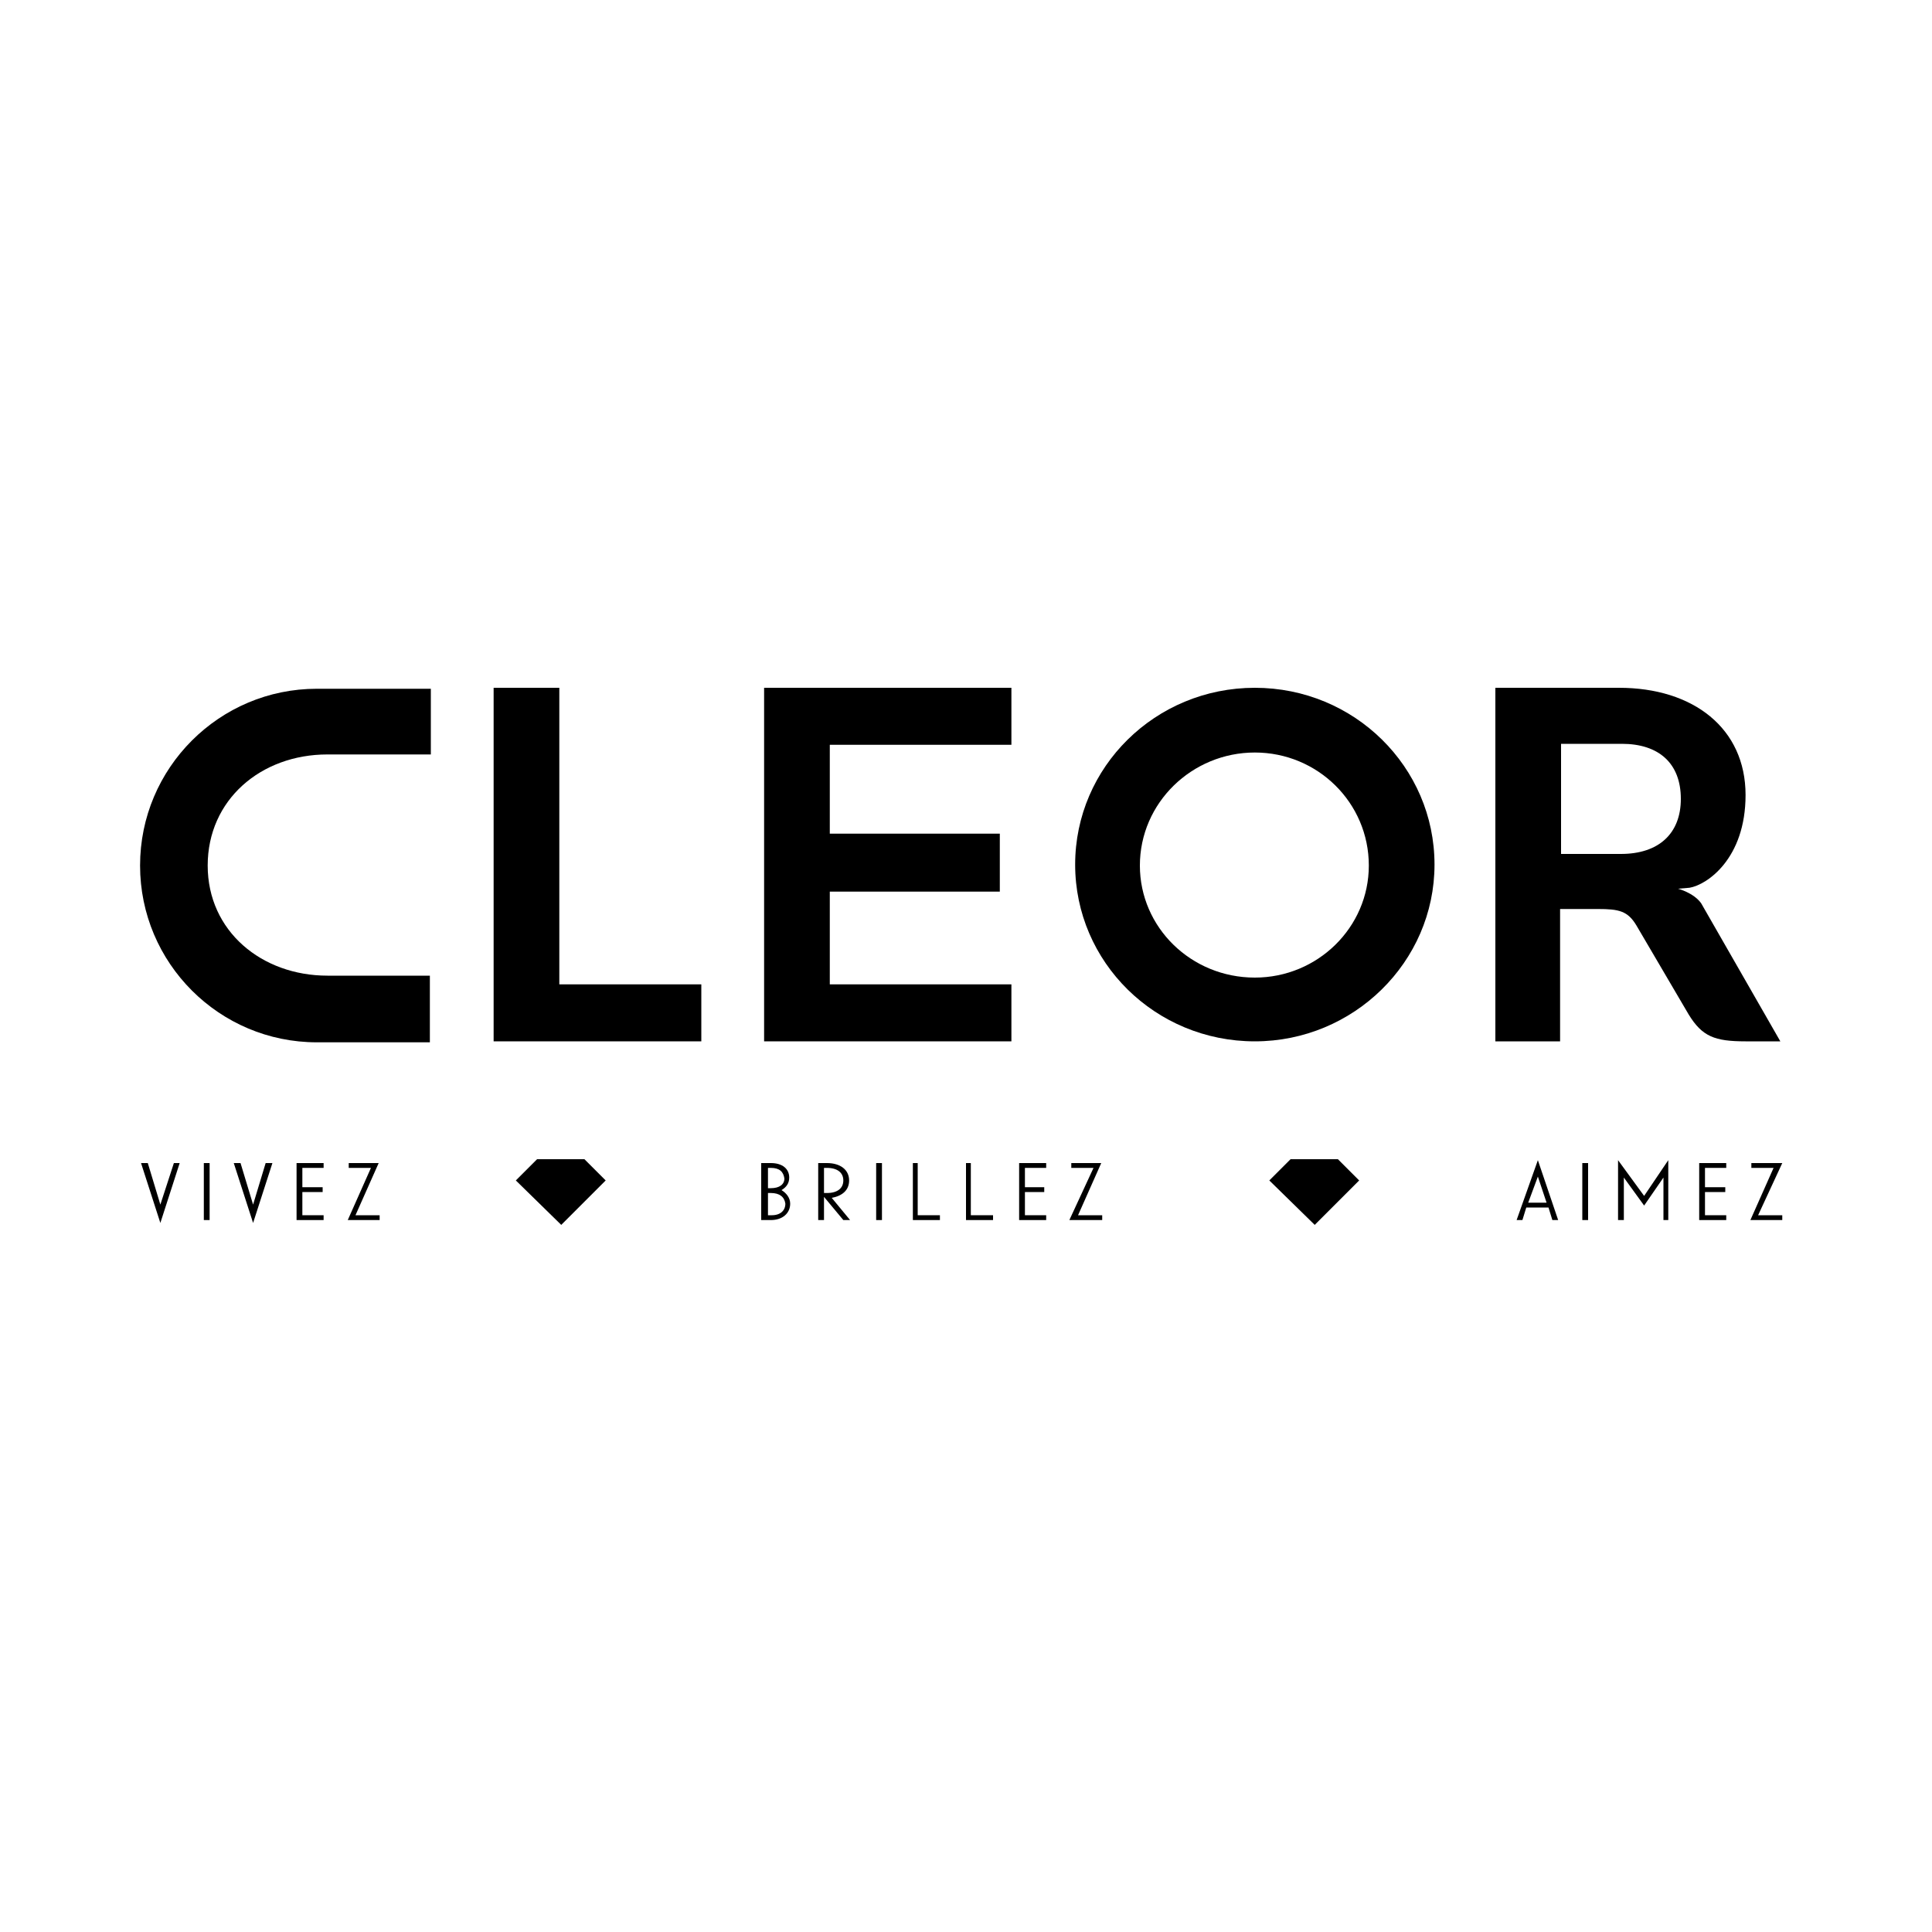
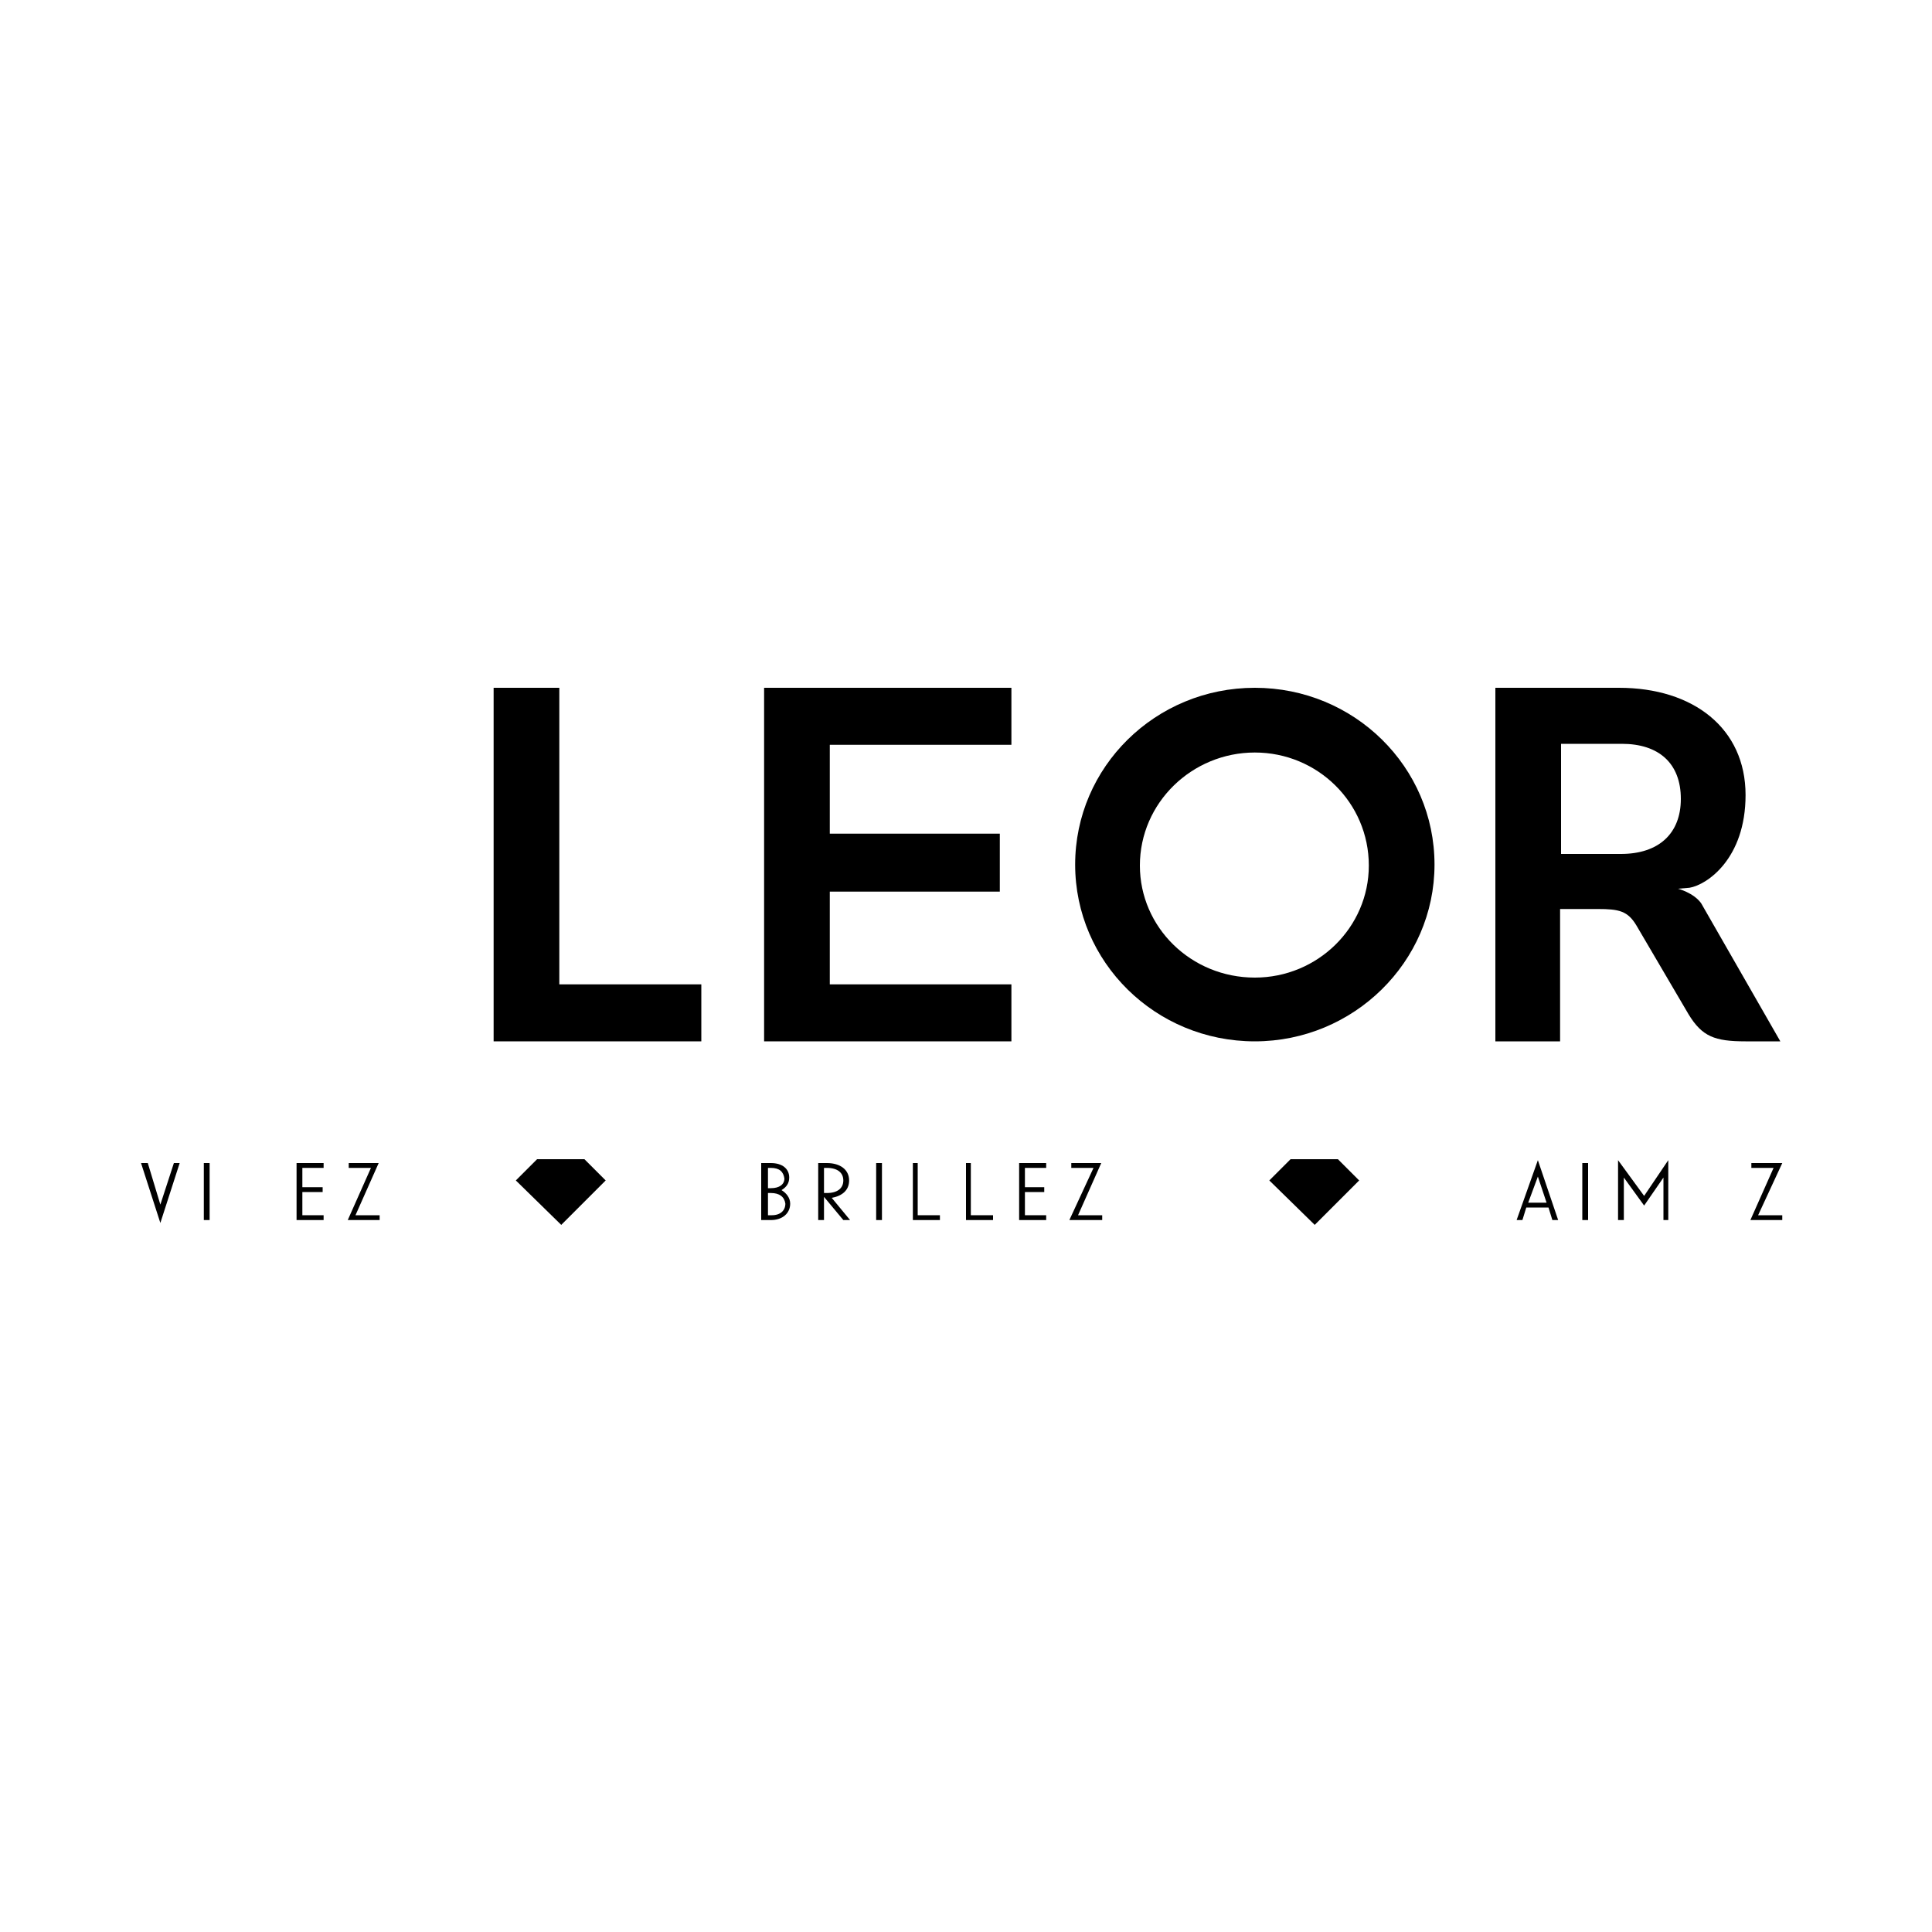
<svg xmlns="http://www.w3.org/2000/svg" version="1.1" id="Layer_1" x="0px" y="0px" viewBox="0 0 200 200" style="enable-background:new 0 0 200 200;" xml:space="preserve">
  <style type="text/css">
	.st0{fill:none;}
</style>
  <rect x="836.3" y="-1209.9" class="st0" width="1190.6" height="841.9" />
  <g>
-     <path d="M21.5,89.6c0-6.8,5.5-11.5,12.4-11.5h10.7v-6.8c0,0-0.1,0-0.1,0H32.8c-10.1,0-18.3,8.2-18.3,18.3v0   c0,10.1,8.2,18.3,18.3,18.3h11.6c0,0,0.1,0,0.1,0V101H33.9C27.1,101,21.5,96.4,21.5,89.6L21.5,89.6z" />
    <polygon points="57.9,71.2 57.9,101.9 72.6,101.9 72.6,107.8 51.1,107.8 51.1,71.2  " />
    <polygon points="104.7,71.2 104.7,77.1 85.9,77.1 85.9,86.3 103.5,86.3 103.5,92.3 85.9,92.3 85.9,101.9 104.7,101.9 104.7,107.8    79.1,107.8 79.1,71.2  " />
    <path d="M176.1,93.5c-0.8-1.1-2.4-1.5-2.4-1.5l1.2-0.1c1.8-0.3,5.8-3,5.8-9.6c0-6.9-5.4-11.1-13.1-11.1l-12.8,0V77v30.8l6.7,0V94.1   h3.9c2.2,0,3.1,0.2,4,1.7l5.4,9.2c1.4,2.3,2.7,2.8,5.9,2.8h3.4h0.2L176.1,93.5z M167.8,88.4h-6.2V77h6.3c3.8,0,6.1,2,6.1,5.7   C174,86.3,171.7,88.4,167.8,88.4" />
    <path d="M129.9,107.8c-10.3,0-18.6-8.2-18.6-18.3s8.3-18.3,18.6-18.3s18.6,8.2,18.6,18.3S140.1,107.8,129.9,107.8 M129.9,77.9   c-6.5,0-11.9,5.2-11.9,11.7c0,6.4,5.3,11.6,11.9,11.6c6.5,0,11.8-5.2,11.8-11.6C141.7,83.1,136.4,77.9,129.9,77.9" />
    <polygon points="60.4,120.4 55.8,120.4 54,122.2 58.1,126.3 62.2,122.2  " />
    <path d="M58.1,126.8l-4.7-4.6l2.2-2.2h4.9l2.2,2.2L58.1,126.8z M54.5,122.2l3.6,3.6l3.6-3.5l-1.5-1.5h-4.3L54.5,122.2z" />
    <polygon points="138.3,120.4 133.7,120.4 131.9,122.2 136.1,126.3 140.2,122.2  " />
-     <path d="M136.1,126.8l-4.7-4.6l2.2-2.2h4.9l2.2,2.2L136.1,126.8z M132.4,122.2l3.6,3.6l3.6-3.5l-1.5-1.5h-4.3L132.4,122.2z" />
+     <path d="M136.1,126.8l-4.7-4.6l2.2-2.2h4.9l2.2,2.2L136.1,126.8z M132.4,122.2l3.6,3.6l3.6-3.5l-1.5-1.5L132.4,122.2z" />
    <path d="M78.9,120.4h0.9c1.2,0,1.9,0.6,1.9,1.5c0,0.6-0.3,1-0.8,1.3c0.5,0.3,0.9,0.8,0.9,1.4c0,1-0.8,1.7-2,1.7h-1V120.4z    M79.8,120.9h-0.3v2.1h0.3c0.9,0,1.4-0.4,1.4-1C81.1,121.3,80.7,120.9,79.8,120.9 M79.8,123.5h-0.3v2.3h0.4c0.9,0,1.4-0.5,1.4-1.2   C81.2,123.9,80.7,123.5,79.8,123.5" />
    <path d="M84.7,120.4h0.9c1.4,0,2.3,0.7,2.3,1.8c0,1-0.7,1.6-1.8,1.8l1.9,2.3h-0.7l-2-2.4v2.4h-0.6L84.7,120.4L84.7,120.4z    M85.6,123.5c1.1,0,1.7-0.5,1.7-1.3c0-0.8-0.6-1.3-1.7-1.3h-0.3v2.6L85.6,123.5L85.6,123.5z" />
    <rect x="90.7" y="120.4" width="0.6" height="5.9" />
    <polygon points="94.5,120.4 95,120.4 95,125.8 97.3,125.8 97.3,126.3 94.5,126.3  " />
    <polygon points="100,120.4 100.5,120.4 100.5,125.8 102.8,125.8 102.8,126.3 100,126.3  " />
    <polygon points="105.5,120.4 108.3,120.4 108.3,120.9 106.1,120.9 106.1,122.9 108.1,122.9 108.1,123.4 106.1,123.4 106.1,125.8    108.3,125.8 108.3,126.3 105.5,126.3  " />
    <polygon points="110.9,120.4 114,120.4 111.6,125.8 114.1,125.8 114.1,126.3 110.7,126.3 113.2,120.9 110.9,120.9  " />
    <path d="M161.3,126.3h-0.6l-0.4-1.3H158l-0.4,1.3H157l2.2-6.2L161.3,126.3z M158.2,124.5h1.9l-0.9-2.7L158.2,124.5z" />
    <rect x="163.8" y="120.4" width="0.6" height="5.9" />
    <polygon points="168.1,121.9 168.1,126.3 167.5,126.3 167.5,120.1 170.2,123.8 172.7,120.1 172.7,126.3 172.2,126.3 172.2,121.9    170.2,124.8  " />
-     <polygon points="175.9,120.4 178.7,120.4 178.7,120.9 176.5,120.9 176.5,122.9 178.6,122.9 178.6,123.4 176.5,123.4 176.5,125.8    178.7,125.8 178.7,126.3 175.9,126.3  " />
    <polygon points="181.3,120.4 184.5,120.4 182,125.8 184.5,125.8 184.5,126.3 181.2,126.3 183.6,120.9 181.3,120.9  " />
    <polygon points="16.6,126.6 14.6,120.4 15.3,120.4 16.6,124.7 18,120.4 18.6,120.4  " />
    <rect x="21.1" y="120.4" width="0.6" height="5.9" />
-     <polygon points="26.2,126.6 24.2,120.4 24.9,120.4 26.2,124.7 27.5,120.4 28.2,120.4  " />
    <polygon points="30.7,120.4 33.5,120.4 33.5,120.9 31.3,120.9 31.3,122.9 33.4,122.9 33.4,123.4 31.3,123.4 31.3,125.8 33.5,125.8    33.5,126.3 30.7,126.3  " />
    <polygon points="36.1,120.4 39.2,120.4 36.8,125.8 39.3,125.8 39.3,126.3 36,126.3 38.4,120.9 36.1,120.9  " />
  </g>
</svg>